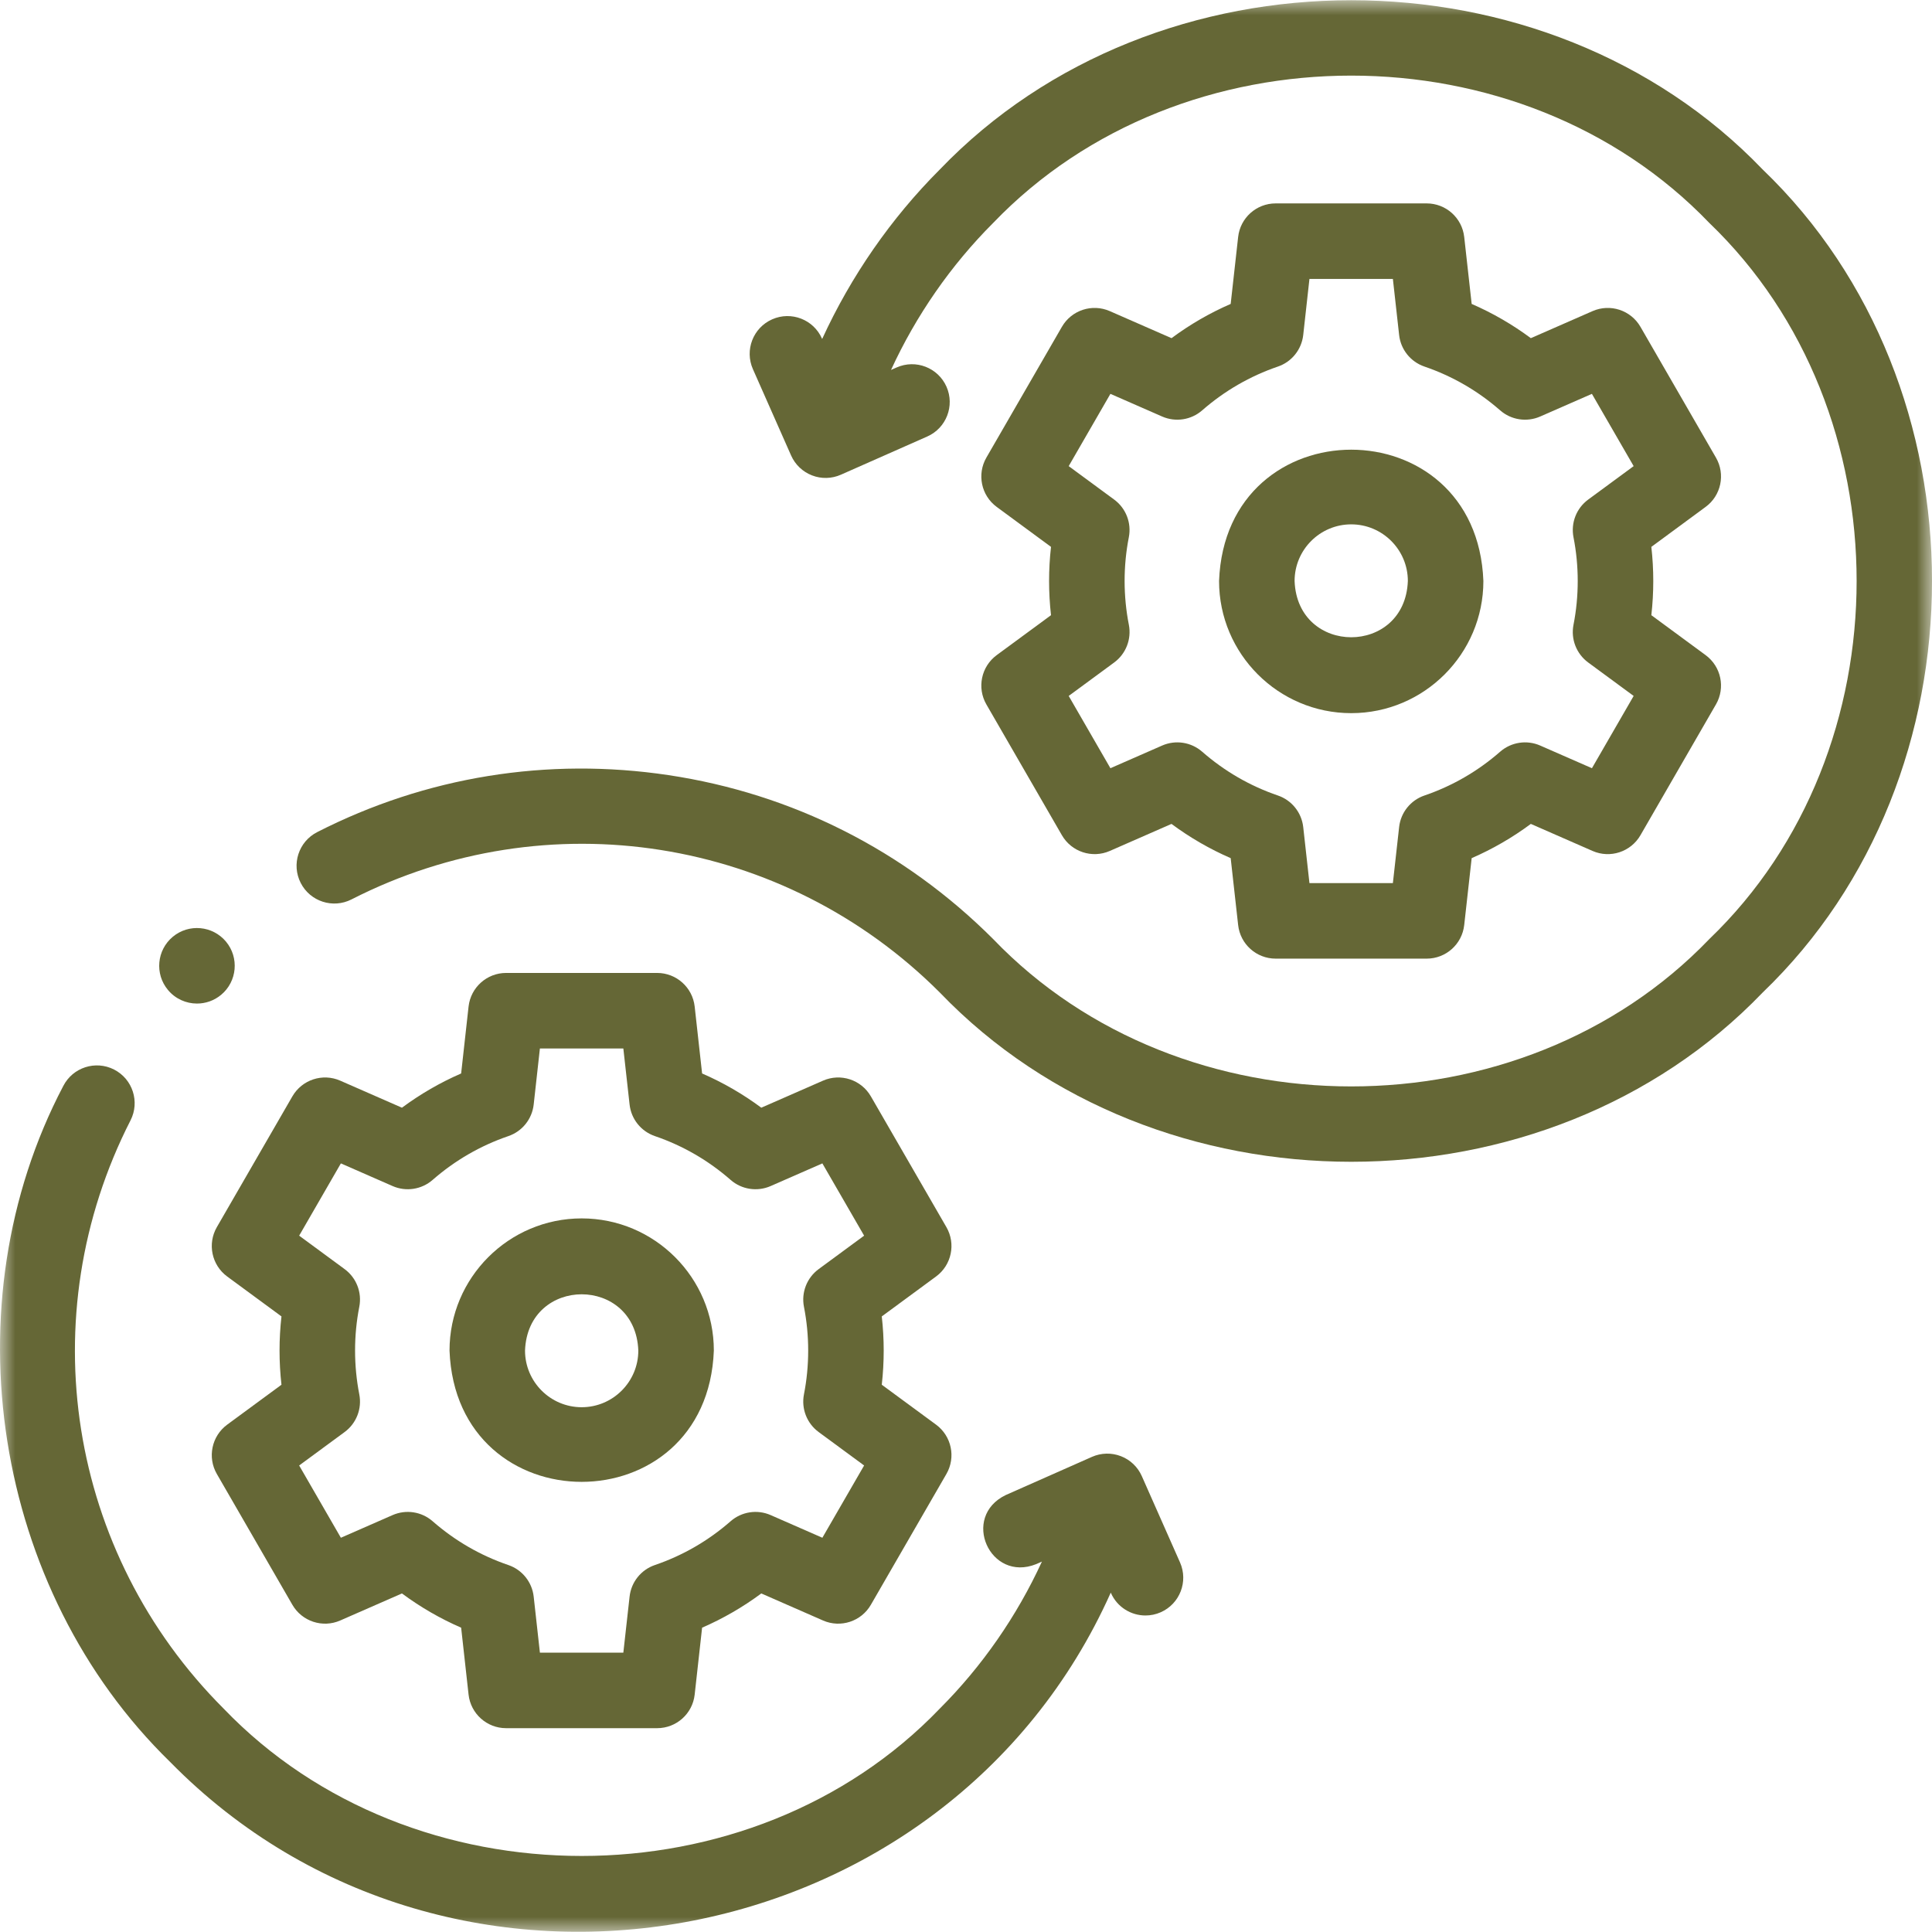
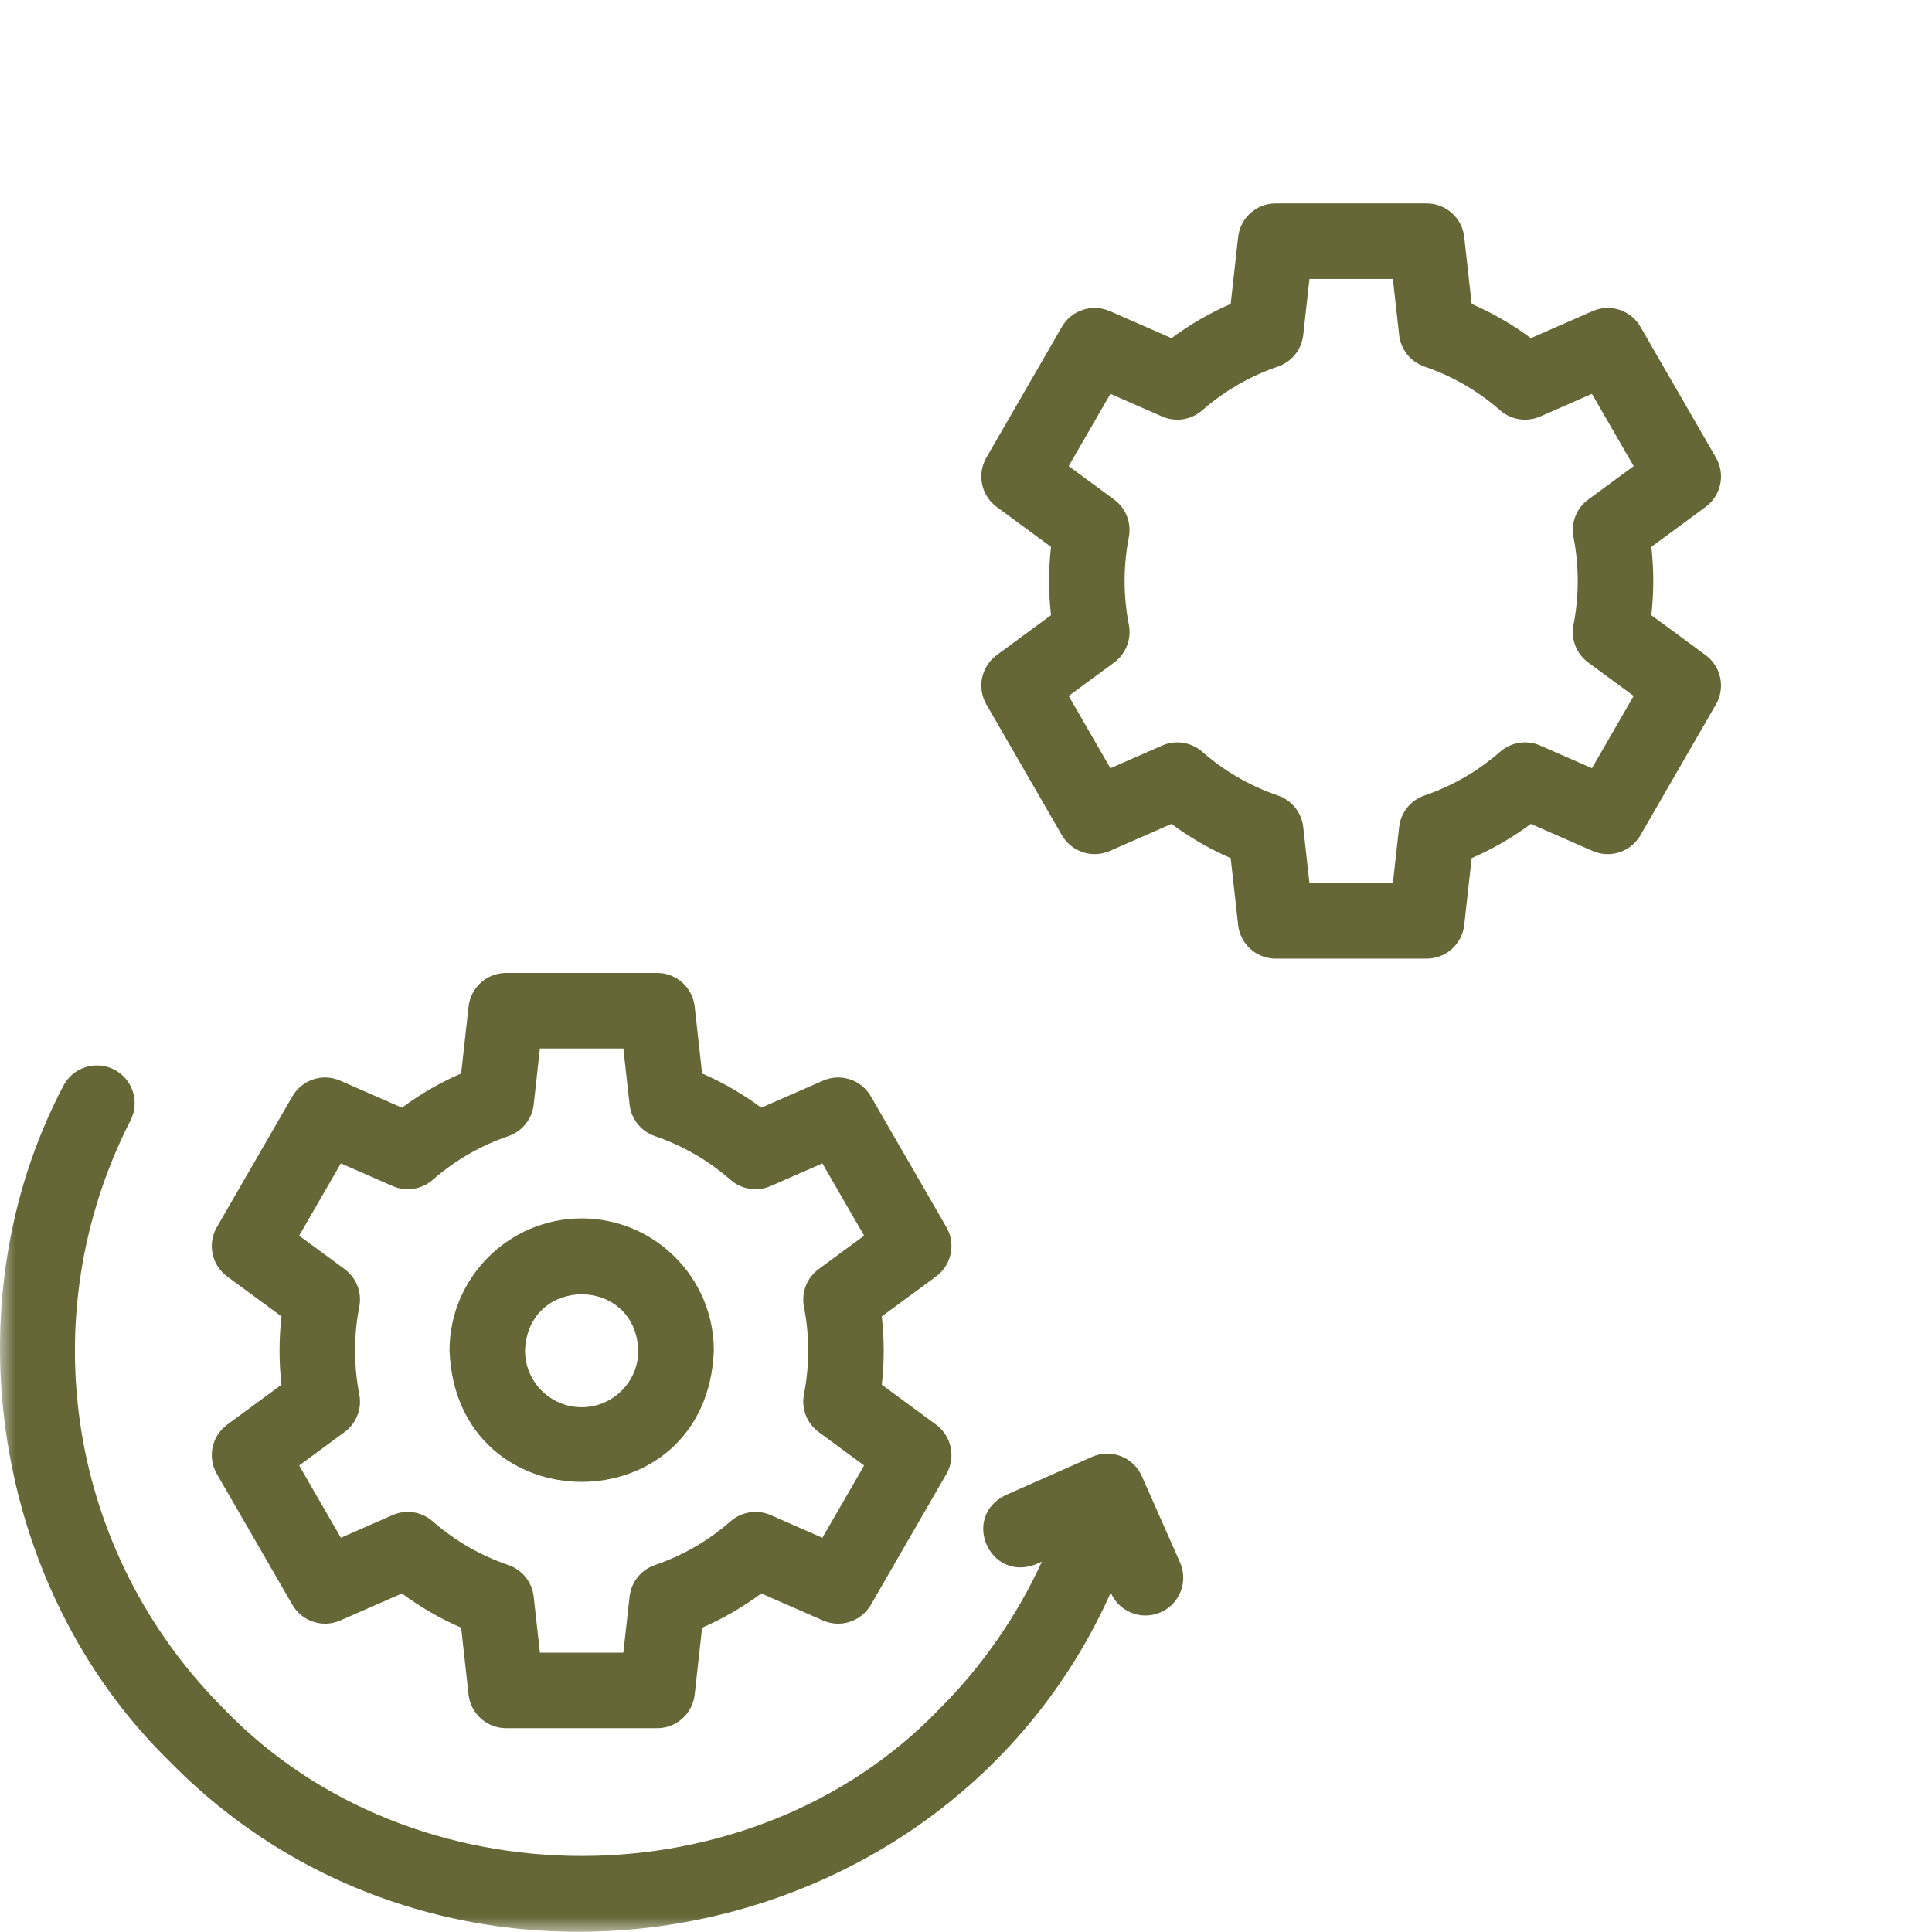
<svg xmlns="http://www.w3.org/2000/svg" width="64" height="64" viewBox="0 0 64 64" fill="none">
  <g clip-path="url(#clip0_188_266)">
    <mask id="mask0_188_266" style="mask-type:luminance" maskUnits="userSpaceOnUse" x="0" y="0" width="64" height="64">
      <path d="M64 0H0V64H64V0Z" fill="white" />
    </mask>
    <g mask="url(#mask0_188_266)">
      <path d="M31.351 40.651L28.849 36.319C28.531 35.767 27.848 35.542 27.264 35.798L25.219 36.694C24.609 36.241 23.953 35.862 23.258 35.56L23.012 33.343C22.942 32.71 22.406 32.23 21.769 32.23H16.765C16.128 32.23 15.593 32.71 15.522 33.343L15.276 35.56C14.581 35.862 13.926 36.241 13.315 36.694L11.27 35.798C10.686 35.542 10.004 35.767 9.685 36.319L7.183 40.651C6.865 41.203 7.012 41.907 7.525 42.285L9.324 43.608C9.239 44.359 9.239 45.119 9.324 45.871L7.525 47.194C7.012 47.572 6.865 48.276 7.183 48.827L9.685 53.16C10.004 53.712 10.687 53.937 11.27 53.681L13.315 52.785C13.925 53.237 14.581 53.617 15.276 53.919L15.522 56.136C15.593 56.769 16.128 57.248 16.765 57.248H21.769C22.406 57.248 22.942 56.769 23.012 56.136L23.258 53.919C23.953 53.617 24.609 53.237 25.219 52.785L27.264 53.681C27.848 53.937 28.531 53.712 28.849 53.16L31.351 48.827C31.67 48.275 31.522 47.572 31.009 47.194L29.21 45.871C29.295 45.12 29.295 44.359 29.21 43.608L31.009 42.285C31.522 41.907 31.67 41.203 31.351 40.651ZM26.632 43.289C26.819 44.24 26.819 45.239 26.632 46.19C26.539 46.665 26.729 47.151 27.119 47.438L28.625 48.546L27.242 50.94L25.528 50.189C25.085 49.995 24.568 50.074 24.203 50.393C23.463 51.04 22.619 51.528 21.694 51.844C21.236 52 20.909 52.408 20.856 52.889L20.649 54.746H17.885L17.679 52.889C17.625 52.408 17.298 52 16.84 51.844C15.915 51.528 15.071 51.04 14.331 50.393C13.966 50.074 13.45 49.995 13.006 50.189L11.292 50.94L9.91 48.546L11.416 47.438C11.806 47.151 11.995 46.665 11.902 46.19C11.716 45.237 11.715 44.241 11.902 43.289C11.995 42.814 11.806 42.328 11.416 42.041L9.91 40.933L11.292 38.539L13.006 39.29C13.45 39.484 13.966 39.405 14.331 39.086C15.072 38.439 15.916 37.951 16.84 37.635C17.299 37.478 17.625 37.071 17.679 36.59L17.885 34.732H20.649L20.856 36.59C20.909 37.071 21.236 37.478 21.695 37.635C22.619 37.951 23.463 38.439 24.203 39.086C24.568 39.405 25.084 39.484 25.528 39.29L27.242 38.539L28.625 40.933L27.119 42.041C26.729 42.328 26.539 42.814 26.632 43.289Z" fill="#656736" />
      <path d="M19.269 40.361C16.855 40.361 14.891 42.325 14.891 44.739C15.111 50.539 23.427 50.538 23.647 44.739C23.647 42.325 21.683 40.361 19.269 40.361ZM19.269 46.616C18.234 46.616 17.392 45.774 17.392 44.739C17.487 42.254 21.051 42.254 21.145 44.739C21.145 45.774 20.303 46.616 19.269 46.616Z" fill="#656736" />
-       <path d="M58.392 5.616C51.217 -1.862 38.306 -1.862 31.131 5.616C29.514 7.234 28.19 9.148 27.235 11.229L27.229 11.216C26.95 10.584 26.211 10.298 25.579 10.578C24.947 10.857 24.662 11.596 24.941 12.228L26.206 15.088C26.34 15.391 26.59 15.629 26.899 15.748C27.208 15.868 27.552 15.86 27.856 15.725L30.716 14.46C31.348 14.181 31.633 13.442 31.354 12.81C31.074 12.179 30.336 11.893 29.704 12.172L29.516 12.255C30.346 10.45 31.496 8.789 32.9 7.385C39.144 0.878 50.379 0.878 56.623 7.385C63.13 13.629 63.13 24.865 56.623 31.108C50.378 37.616 39.144 37.616 32.9 31.108C29.962 28.17 26.243 26.292 22.145 25.677C18.131 25.075 14.106 25.728 10.507 27.565C9.891 27.879 9.647 28.633 9.961 29.248C10.275 29.864 11.029 30.108 11.644 29.794C18.139 26.478 25.971 27.717 31.131 32.877C38.307 40.355 51.217 40.355 58.392 32.877C65.87 25.702 65.87 12.791 58.392 5.616Z" fill="#656736" />
      <path d="M32.675 23.335L35.177 27.668C35.496 28.22 36.179 28.444 36.763 28.189L38.807 27.293C39.417 27.745 40.073 28.125 40.768 28.427L41.015 30.643C41.085 31.277 41.62 31.756 42.258 31.756H47.261C47.898 31.756 48.434 31.277 48.504 30.643L48.751 28.427C49.446 28.125 50.101 27.745 50.711 27.293L52.756 28.189C53.34 28.445 54.023 28.22 54.342 27.668L56.843 23.335C57.162 22.783 57.015 22.08 56.501 21.702L54.703 20.379C54.788 19.628 54.788 18.867 54.703 18.116L56.501 16.792C57.015 16.415 57.162 15.711 56.843 15.159L54.342 10.826C54.023 10.274 53.34 10.05 52.756 10.306L50.711 11.202C50.101 10.749 49.446 10.37 48.751 10.068L48.504 7.851C48.434 7.218 47.898 6.738 47.261 6.738H42.258C41.62 6.738 41.085 7.217 41.015 7.851L40.768 10.068C40.073 10.37 39.418 10.749 38.808 11.202L36.763 10.306C36.178 10.05 35.496 10.274 35.177 10.826L32.675 15.159C32.357 15.711 32.504 16.415 33.017 16.792L34.816 18.116C34.731 18.867 34.731 19.627 34.816 20.379L33.017 21.702C32.504 22.08 32.357 22.783 32.675 23.335ZM37.395 20.698C37.208 19.745 37.207 18.749 37.394 17.797C37.487 17.322 37.298 16.835 36.908 16.549L35.402 15.441L36.784 13.047L38.498 13.798C38.942 13.992 39.458 13.913 39.823 13.594C40.564 12.947 41.408 12.459 42.332 12.143C42.79 11.987 43.117 11.579 43.171 11.098L43.377 9.24H46.141L46.348 11.098C46.401 11.579 46.728 11.986 47.187 12.143C48.111 12.459 48.955 12.947 49.695 13.594C50.06 13.913 50.576 13.992 51.02 13.798L52.734 13.047L54.117 15.441L52.611 16.549C52.221 16.835 52.031 17.322 52.124 17.797C52.311 18.748 52.311 19.747 52.124 20.698C52.031 21.173 52.221 21.659 52.611 21.946L54.117 23.054L52.735 25.448L51.02 24.697C50.577 24.503 50.06 24.582 49.695 24.901C48.955 25.548 48.111 26.036 47.187 26.352C46.728 26.508 46.401 26.916 46.348 27.397L46.141 29.254H43.377L43.171 27.397C43.117 26.916 42.79 26.508 42.332 26.352C41.407 26.036 40.563 25.548 39.823 24.901C39.458 24.582 38.942 24.503 38.498 24.697L36.784 25.448L35.402 23.054L36.908 21.946C37.298 21.659 37.487 21.173 37.395 20.698Z" fill="#656736" />
-       <path d="M44.761 23.624C47.175 23.624 49.139 21.66 49.139 19.246C48.919 13.446 40.602 13.447 40.383 19.246C40.383 21.66 42.347 23.624 44.761 23.624ZM44.761 17.37C45.795 17.37 46.637 18.211 46.637 19.246C46.543 21.732 42.978 21.731 42.885 19.246C42.885 18.211 43.726 17.37 44.761 17.37Z" fill="#656736" />
      <path d="M37.824 48.898C37.69 48.595 37.441 48.357 37.132 48.238C36.822 48.118 36.478 48.126 36.174 48.26L33.315 49.526C31.823 50.248 32.79 52.431 34.327 51.813L34.515 51.73C33.685 53.536 32.535 55.196 31.131 56.6C24.887 63.108 13.652 63.108 7.408 56.6C2.247 51.44 1.008 43.608 4.324 37.113C4.638 36.498 4.394 35.744 3.779 35.43C3.164 35.116 2.41 35.36 2.096 35.975C-1.703 43.206 -0.229 52.656 5.639 58.37C14.962 67.864 31.365 64.9 36.796 52.757L36.801 52.77C37.008 53.238 37.466 53.516 37.946 53.515C38.115 53.515 38.287 53.481 38.451 53.408C39.083 53.129 39.369 52.39 39.09 51.758L37.824 48.898Z" fill="#656736" />
-       <path d="M6.525 33.244C6.808 33.244 7.092 33.149 7.326 32.954C7.856 32.512 7.928 31.723 7.486 31.192C7.043 30.662 6.254 30.59 5.724 31.032C5.193 31.474 5.121 32.264 5.564 32.794C5.811 33.091 6.167 33.244 6.525 33.244Z" fill="#656736" />
    </g>
  </g>
  <defs>
    <clipPath id="clip0_188_266">
      <rect width="64" height="64" fill="white" />
    </clipPath>
  </defs>
</svg>